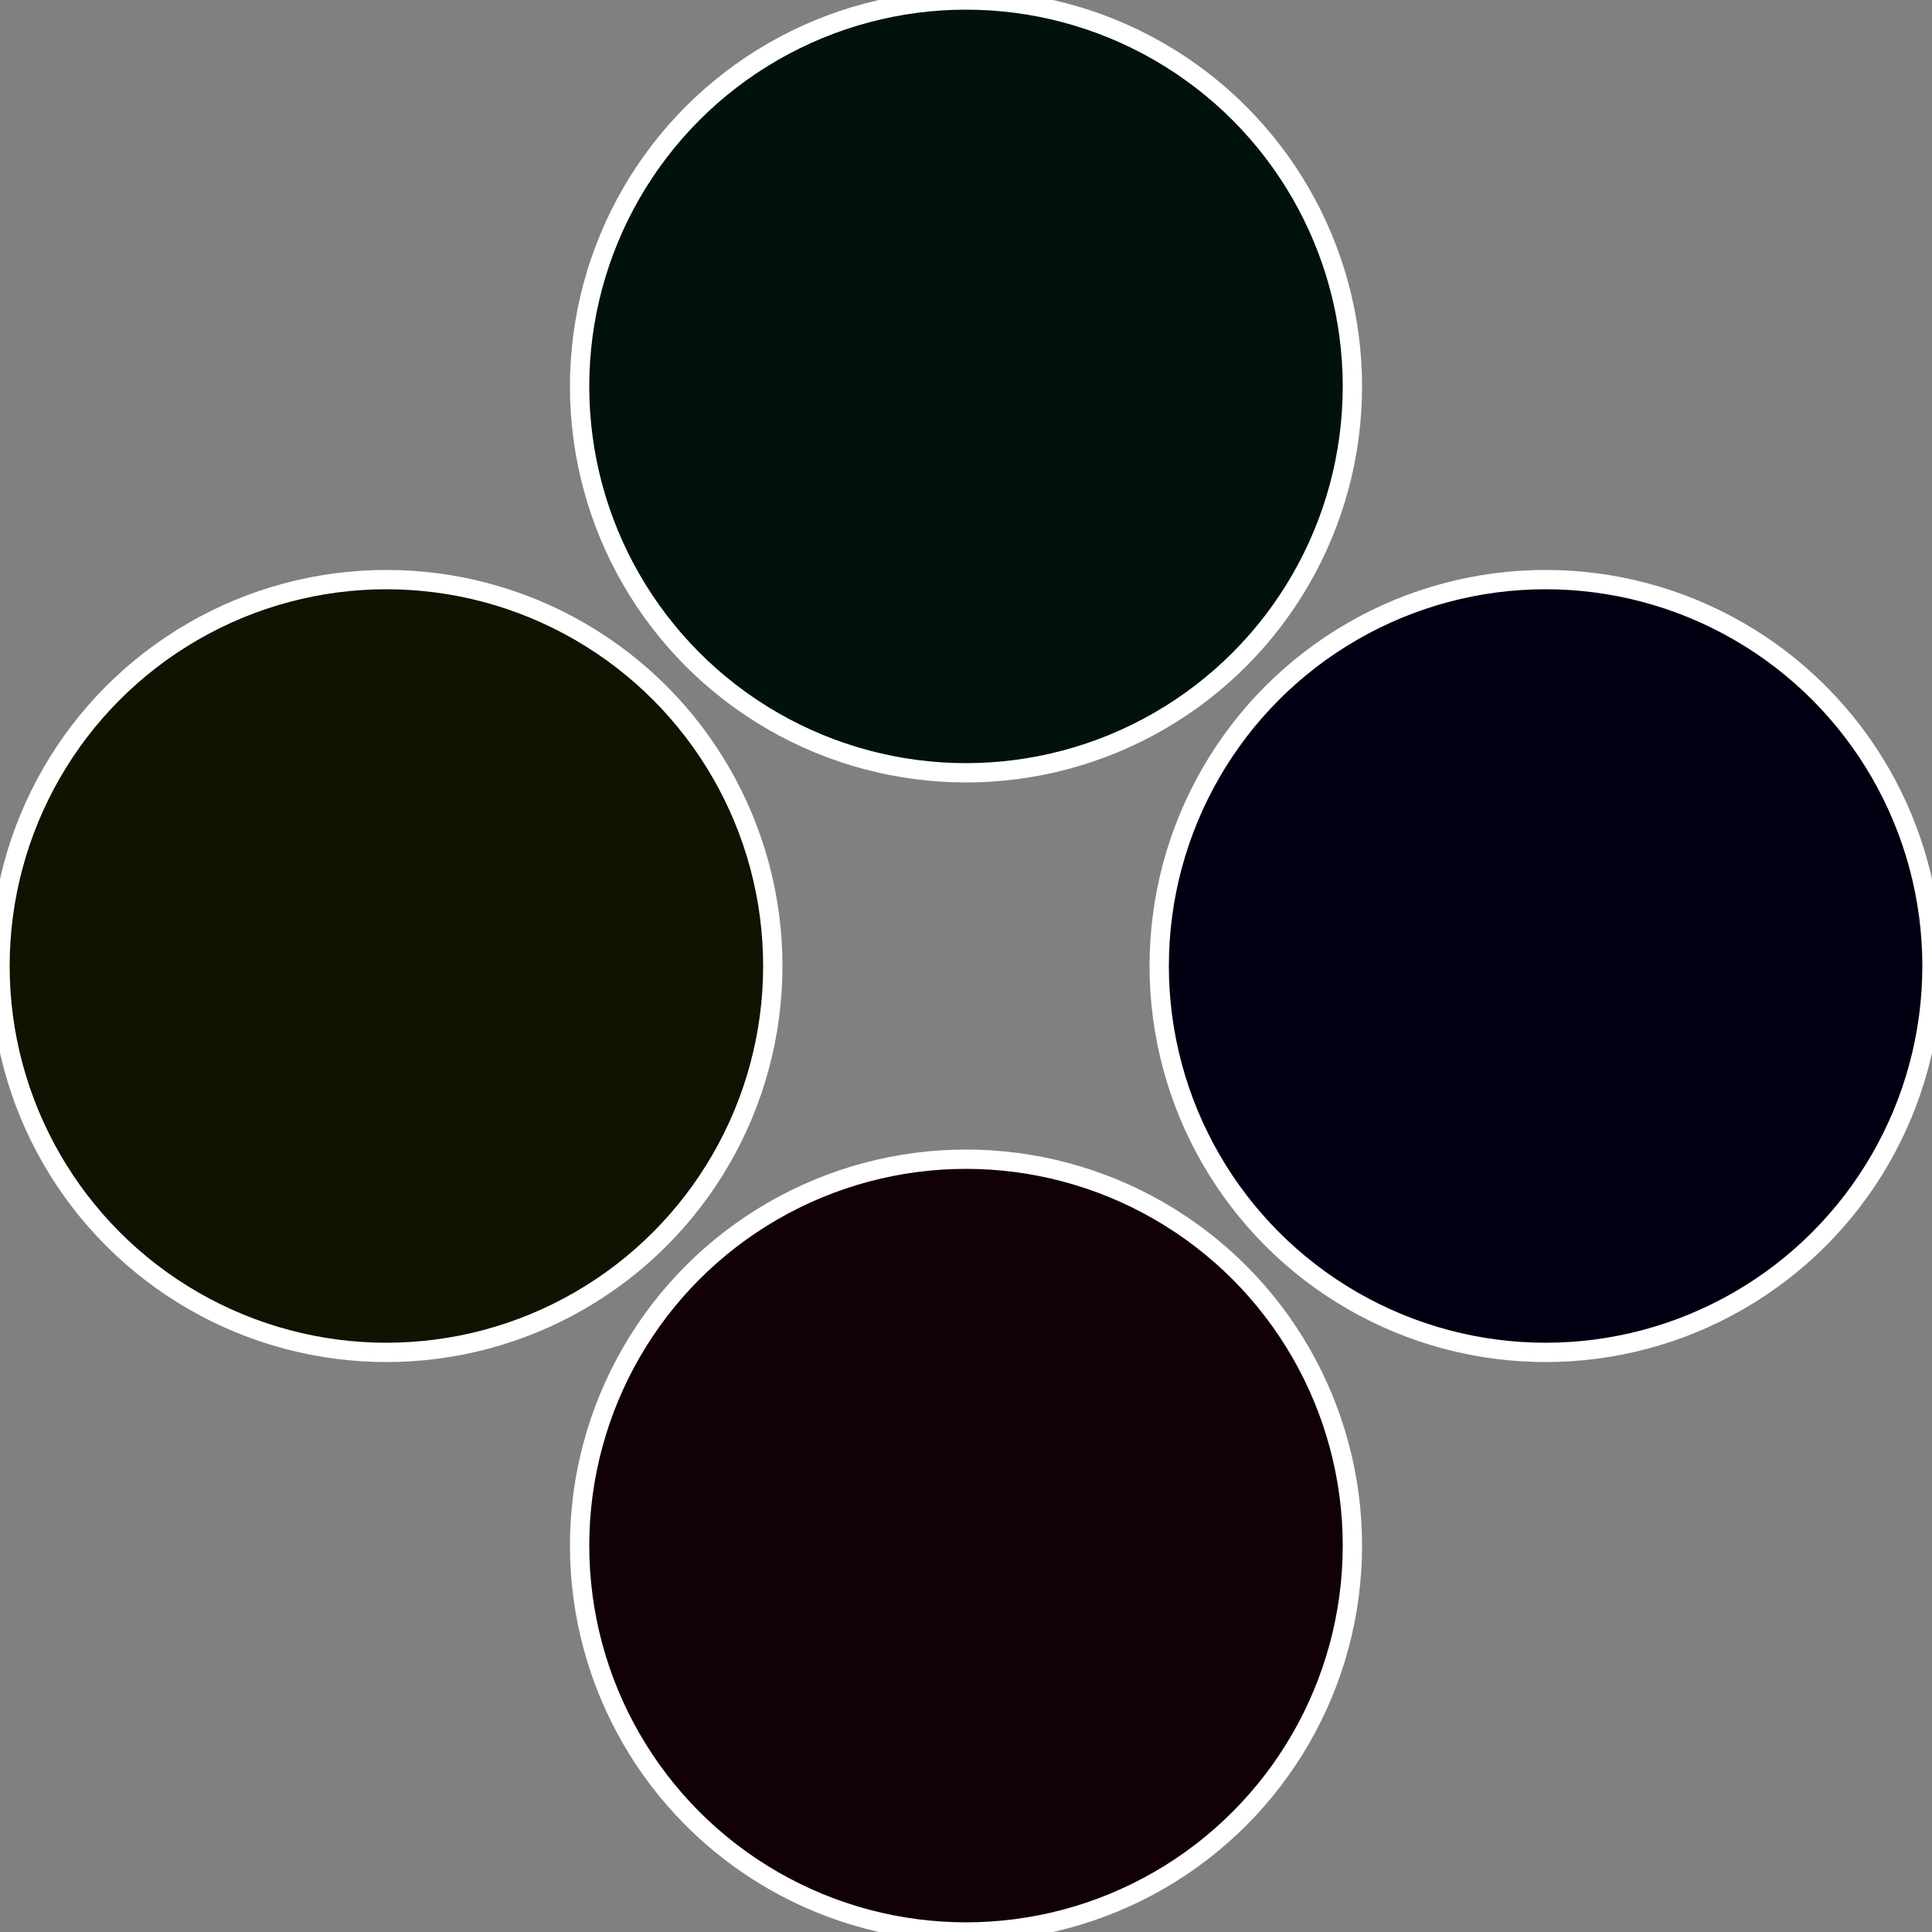
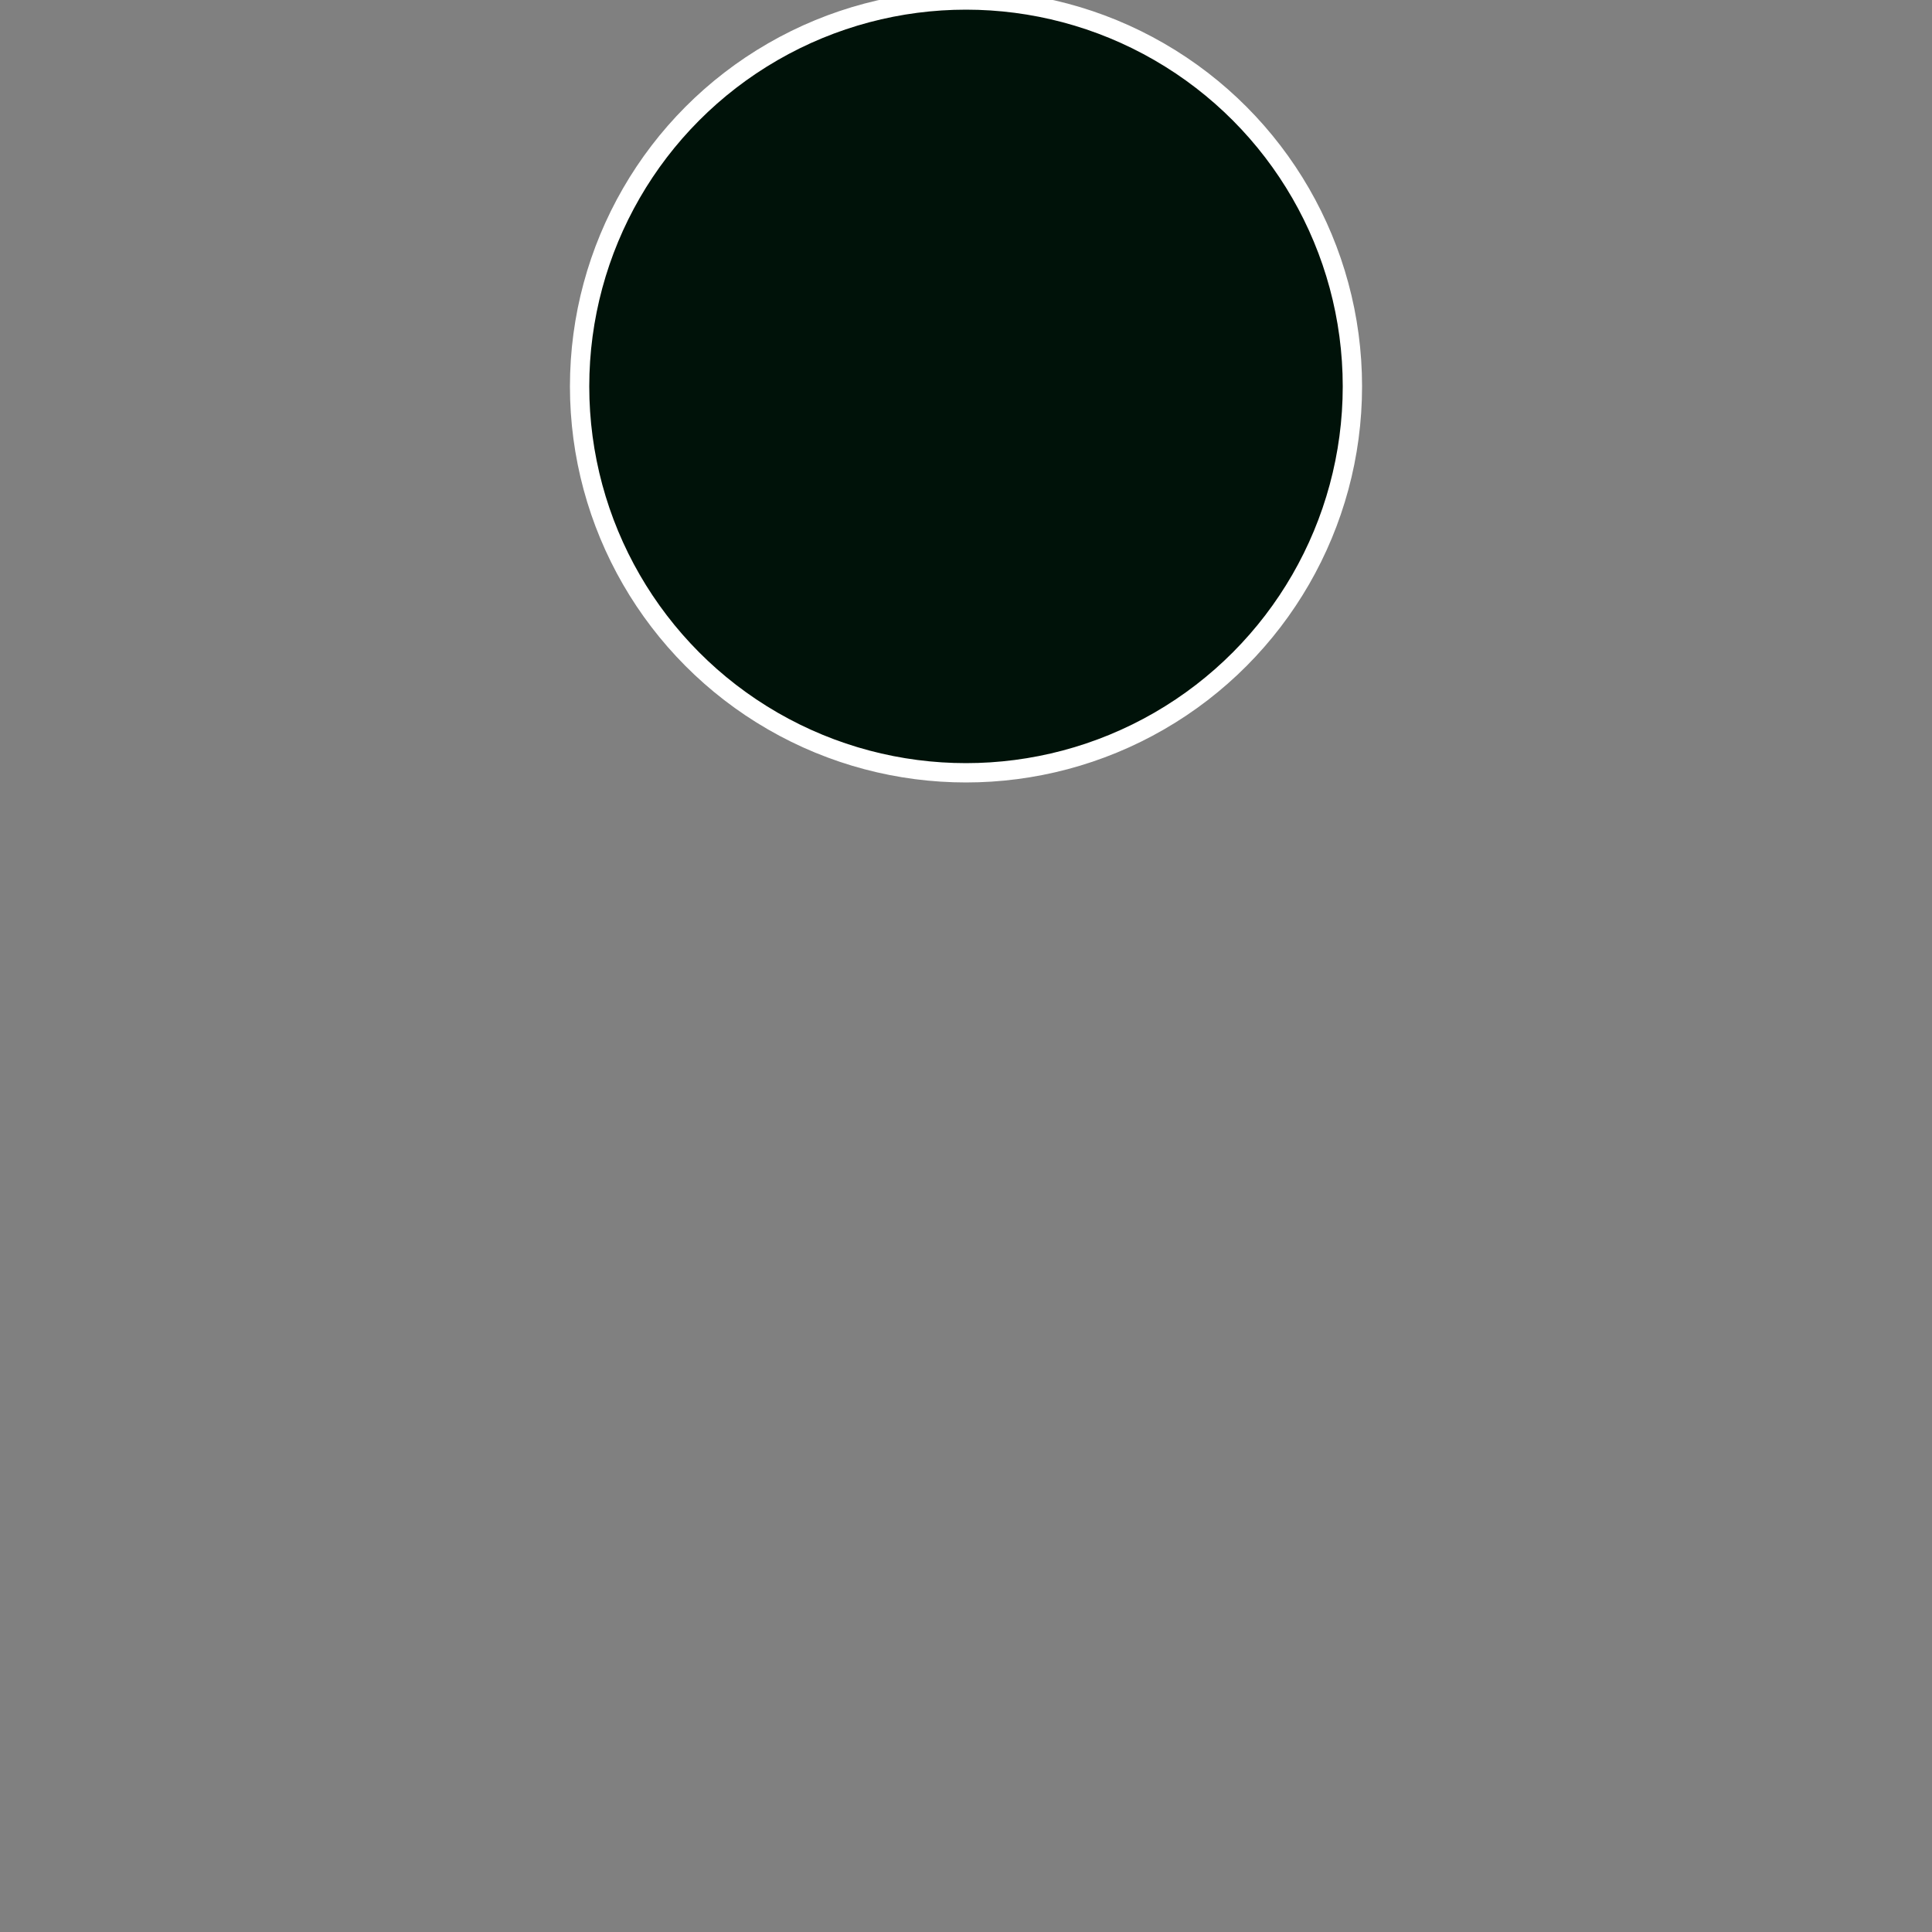
<svg xmlns="http://www.w3.org/2000/svg" width="500" height="500" viewBox="-1 -1 2 2">
  <rect x="-1" y="-1" width="2" height="2" fill="#808080" stroke="none" />
-   <circle cx="0.6" cy="0" r="0.4" fill="#000012" stroke="#fff" stroke-width="1%" />
-   <circle cx="3.6739403974421E-17" cy="0.6" r="0.4" fill="#120009" stroke="#fff" stroke-width="1%" />
-   <circle cx="-0.6" cy="7.3478807948841E-17" r="0.4" fill="#121200" stroke="#fff" stroke-width="1%" />
  <circle cx="-1.1021821192326E-16" cy="-0.6" r="0.4" fill="#001209" stroke="#fff" stroke-width="1%" />
</svg>